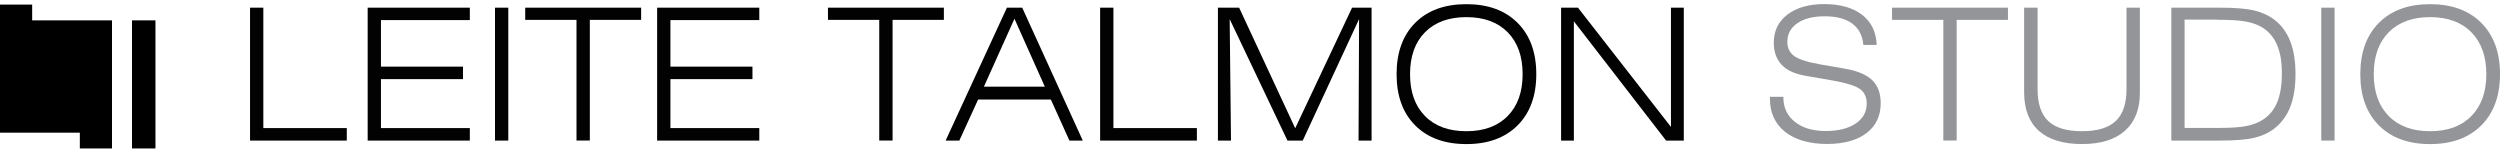
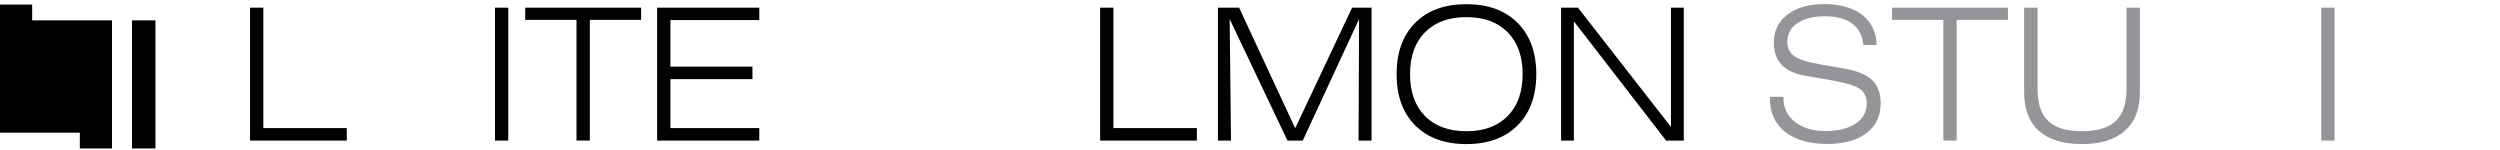
<svg xmlns="http://www.w3.org/2000/svg" width="600" height="36" viewBox="0 0 600 36" fill="none">
  <path d="M37.31 4.889H31.68V35.629H37.31V4.889Z" fill="black" />
  <path d="M7.72 4.89V1.1H0V31.84H19.16V35.63H26.88V4.89H7.72Z" fill="black" />
  <path d="M60.01 33.74V1.84H63.2V30.74H83.23V33.74H60H60.01Z" fill="#020202" />
-   <path d="M88.24 33.74V1.84H112.76V4.82H91.43V15.99H111.12V18.99H91.43V30.74H112.76V33.74H88.24Z" fill="#020202" />
  <path d="M118.8 33.74V1.84H121.99V33.74H118.8Z" fill="#020202" />
  <path d="M138.36 33.74V4.77H126.05V1.84H153.87V4.77H141.56V33.73H138.37L138.36 33.74Z" fill="#020202" />
  <path d="M157.71 33.74V1.84H182.23V4.82H160.9V15.99H180.59V18.99H160.9V30.74H182.23V33.74H157.71Z" fill="#020202" />
-   <path d="M211.02 33.74V4.77H198.71V1.84H226.53V4.77H214.22V33.73H211.03L211.02 33.74Z" fill="#020202" />
-   <path d="M226.95 33.74L241.66 1.84H245.33L259.87 33.74H256.66L252.2 23.88H234.75L230.24 33.74H226.96H226.95ZM236.14 20.8H250.76L243.47 4.5L236.14 20.8Z" fill="#020202" />
  <path d="M264.03 33.74V1.84H267.22V30.74H287.25V33.74H264.02H264.03Z" fill="#020202" />
  <path d="M292.3 33.74V1.84H297.39L310.85 30.78L324.5 1.84H329.18V33.74H326.05L326.18 4.58L312.66 33.74H308.99L295.12 4.58L295.44 33.74H292.29H292.3Z" fill="#020202" />
  <path d="M368.71 17.8C368.71 23 367.21 27.1 364.22 30.09C361.23 33.08 357.13 34.58 351.93 34.58C346.73 34.58 342.61 33.08 339.64 30.09C336.66 27.1 335.18 23 335.18 17.8C335.18 12.6 336.67 8.48 339.64 5.49C342.62 2.5 346.71 1 351.93 1C357.15 1 361.23 2.5 364.22 5.49C367.21 8.48 368.71 12.59 368.71 17.8ZM351.93 31.49C356.14 31.49 359.45 30.28 361.84 27.85C364.23 25.42 365.43 22.07 365.43 17.8C365.43 13.53 364.23 10.16 361.84 7.74C359.45 5.32 356.14 4.11 351.93 4.11C347.72 4.11 344.39 5.32 342 7.74C339.61 10.16 338.41 13.52 338.41 17.8C338.41 22.08 339.61 25.42 342 27.85C344.39 30.28 347.7 31.49 351.93 31.49Z" fill="#020202" />
  <path d="M374.66 33.74V1.84H378.71L401.03 30.46V1.84H404.11V33.74H399.86L377.73 5.12V33.74H374.65H374.66Z" fill="#020202" />
  <path d="M424.8 23.23H428.01V23.401C428.01 25.831 428.93 27.78 430.77 29.241C432.61 30.71 435.06 31.441 438.12 31.441C441.18 31.441 443.56 30.851 445.34 29.66C447.12 28.471 448.01 26.881 448.01 24.881C448.01 23.36 447.5 22.201 446.47 21.421C445.44 20.64 443.3 19.951 440.05 19.36L433.26 18.171C430.73 17.741 428.84 16.86 427.59 15.54C426.34 14.22 425.71 12.441 425.71 10.21C425.71 7.41 426.8 5.17 428.99 3.49C431.18 1.82 434.13 0.98 437.85 0.98C441.57 0.98 444.73 1.85 446.94 3.58C449.15 5.31 450.3 7.72 450.4 10.79H447.21C447.01 8.55 446.12 6.84 444.55 5.67C442.98 4.5 440.77 3.91 437.94 3.91C435.11 3.91 432.99 4.46 431.38 5.56C429.77 6.66 428.96 8.15 428.96 10.03C428.96 11.53 429.52 12.671 430.64 13.47C431.76 14.271 433.85 14.931 436.92 15.46L442.98 16.52C445.88 17.041 448.01 17.951 449.35 19.261C450.69 20.57 451.37 22.39 451.37 24.741C451.37 27.82 450.23 30.221 447.95 31.951C445.67 33.681 442.5 34.55 438.43 34.55C434.36 34.55 430.85 33.581 428.42 31.64C425.99 29.701 424.78 27.05 424.78 23.68V23.21L424.8 23.23Z" fill="#939598" />
  <path d="M466.4 33.74V4.77H454.09V1.84H481.91V4.77H469.6V33.73H466.41L466.4 33.74Z" fill="#939598" />
  <path d="M485.789 1.84H489.019V21.42C489.019 24.9 489.879 27.45 491.589 29.06C493.299 30.67 495.989 31.49 499.659 31.49C503.329 31.49 506.039 30.68 507.769 29.05C509.499 27.43 510.359 24.88 510.359 21.42V1.84H513.569V22.26C513.569 26.23 512.369 29.27 509.979 31.39C507.589 33.51 504.149 34.57 499.659 34.57C495.169 34.57 491.689 33.51 489.329 31.4C486.969 29.29 485.789 26.19 485.789 22.11V1.84Z" fill="#939598" />
-   <path d="M532.739 1.84C536.359 1.84 539.119 2.06 540.999 2.51C542.879 2.96 544.519 3.71 545.899 4.77C547.599 6.09 548.859 7.82 549.679 9.97C550.509 12.11 550.919 14.72 550.919 17.8C550.919 20.88 550.499 23.49 549.669 25.63C548.839 27.77 547.549 29.52 545.809 30.87C544.469 31.91 542.869 32.64 540.989 33.08C539.109 33.52 536.359 33.74 532.739 33.74H521.119V1.84H532.739ZM532.019 4.71H524.299V30.7H532.729C535.519 30.7 537.689 30.54 539.229 30.23C540.769 29.92 542.089 29.39 543.189 28.66C544.709 27.65 545.839 26.26 546.559 24.47C547.279 22.68 547.649 20.38 547.649 17.58C547.649 14.78 547.279 12.7 546.549 10.92C545.819 9.14 544.699 7.74 543.189 6.74C542.099 6.02 540.759 5.51 539.179 5.2C537.599 4.89 535.209 4.74 532.019 4.74V4.71Z" fill="#939598" />
  <path d="M557.109 33.74V1.84H560.299V33.74H557.109Z" fill="#939598" />
-   <path d="M600.001 17.8C600.001 23 598.501 27.1 595.511 30.09C592.521 33.08 588.421 34.58 583.221 34.58C578.021 34.58 573.901 33.08 570.931 30.09C567.951 27.1 566.471 23 566.471 17.8C566.471 12.6 567.961 8.48 570.931 5.49C573.911 2.5 578.001 1 583.221 1C588.441 1 592.521 2.5 595.511 5.49C598.501 8.48 600.001 12.59 600.001 17.8ZM583.221 31.49C587.431 31.49 590.741 30.28 593.131 27.85C595.521 25.42 596.721 22.07 596.721 17.8C596.721 13.53 595.521 10.16 593.131 7.74C590.741 5.32 587.431 4.11 583.221 4.11C579.011 4.11 575.681 5.32 573.291 7.74C570.901 10.16 569.701 13.52 569.701 17.8C569.701 22.08 570.901 25.42 573.291 27.85C575.681 30.28 578.991 31.49 583.221 31.49Z" fill="#939598" />
</svg>